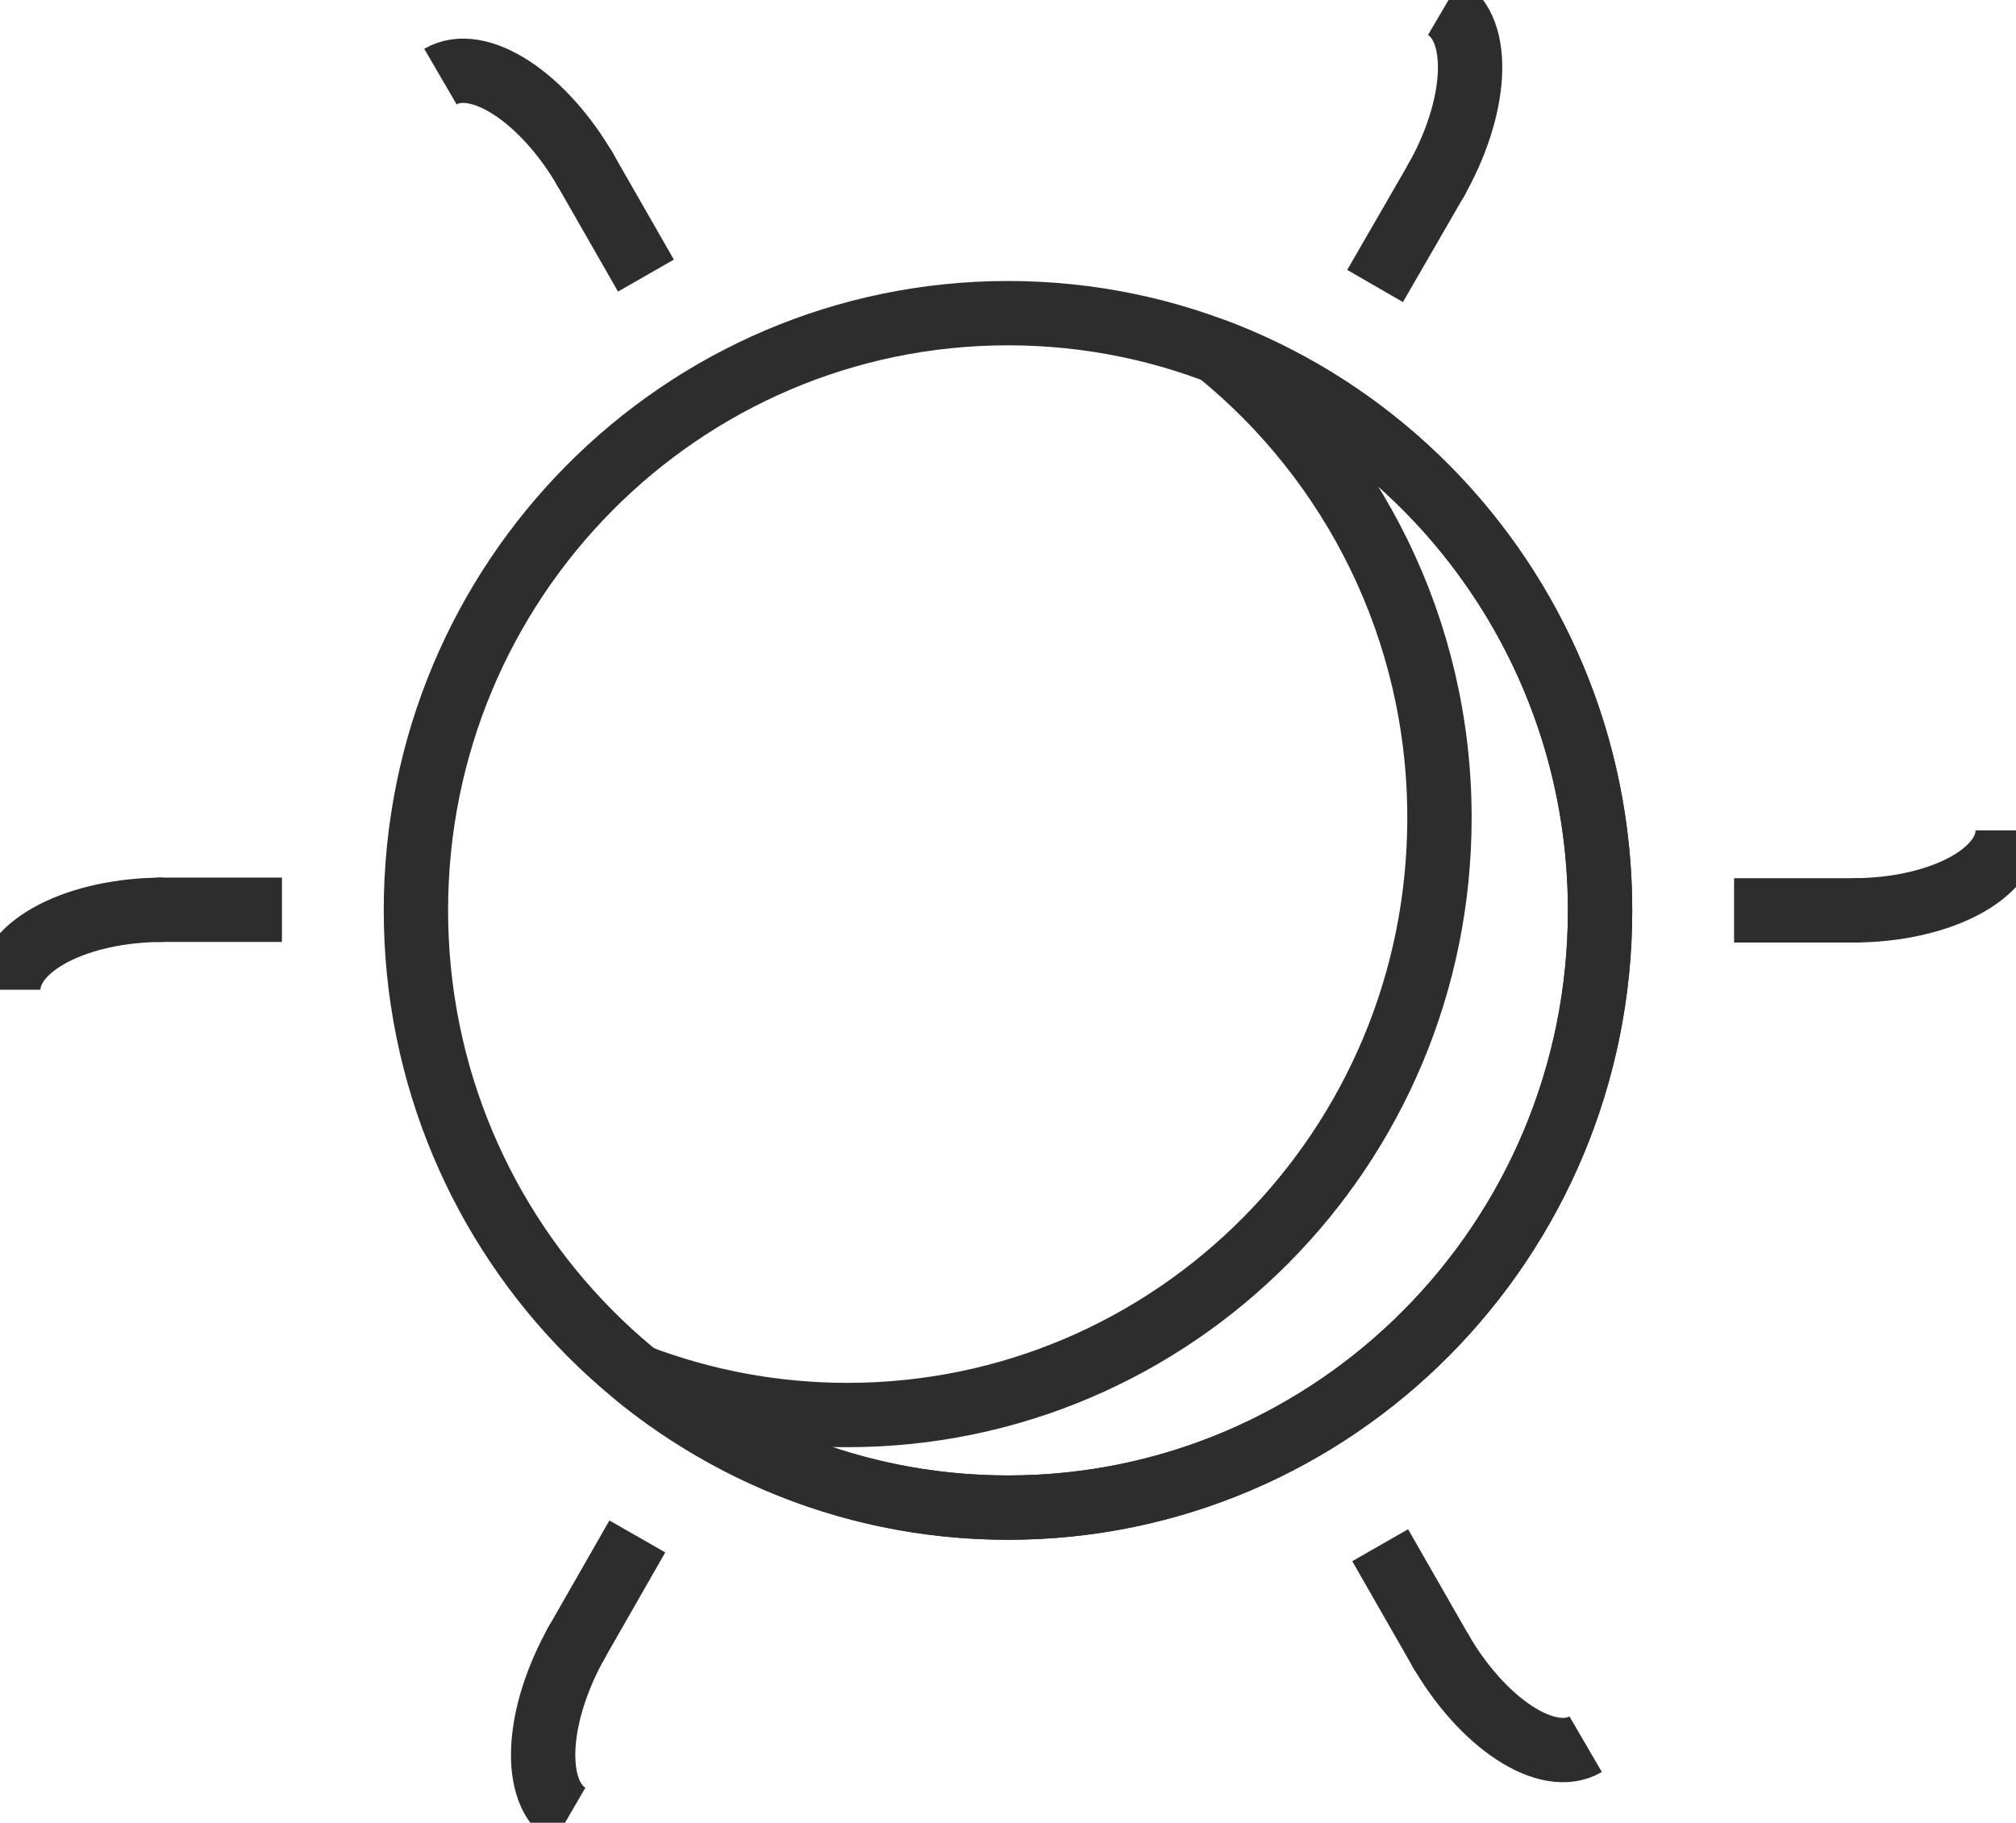
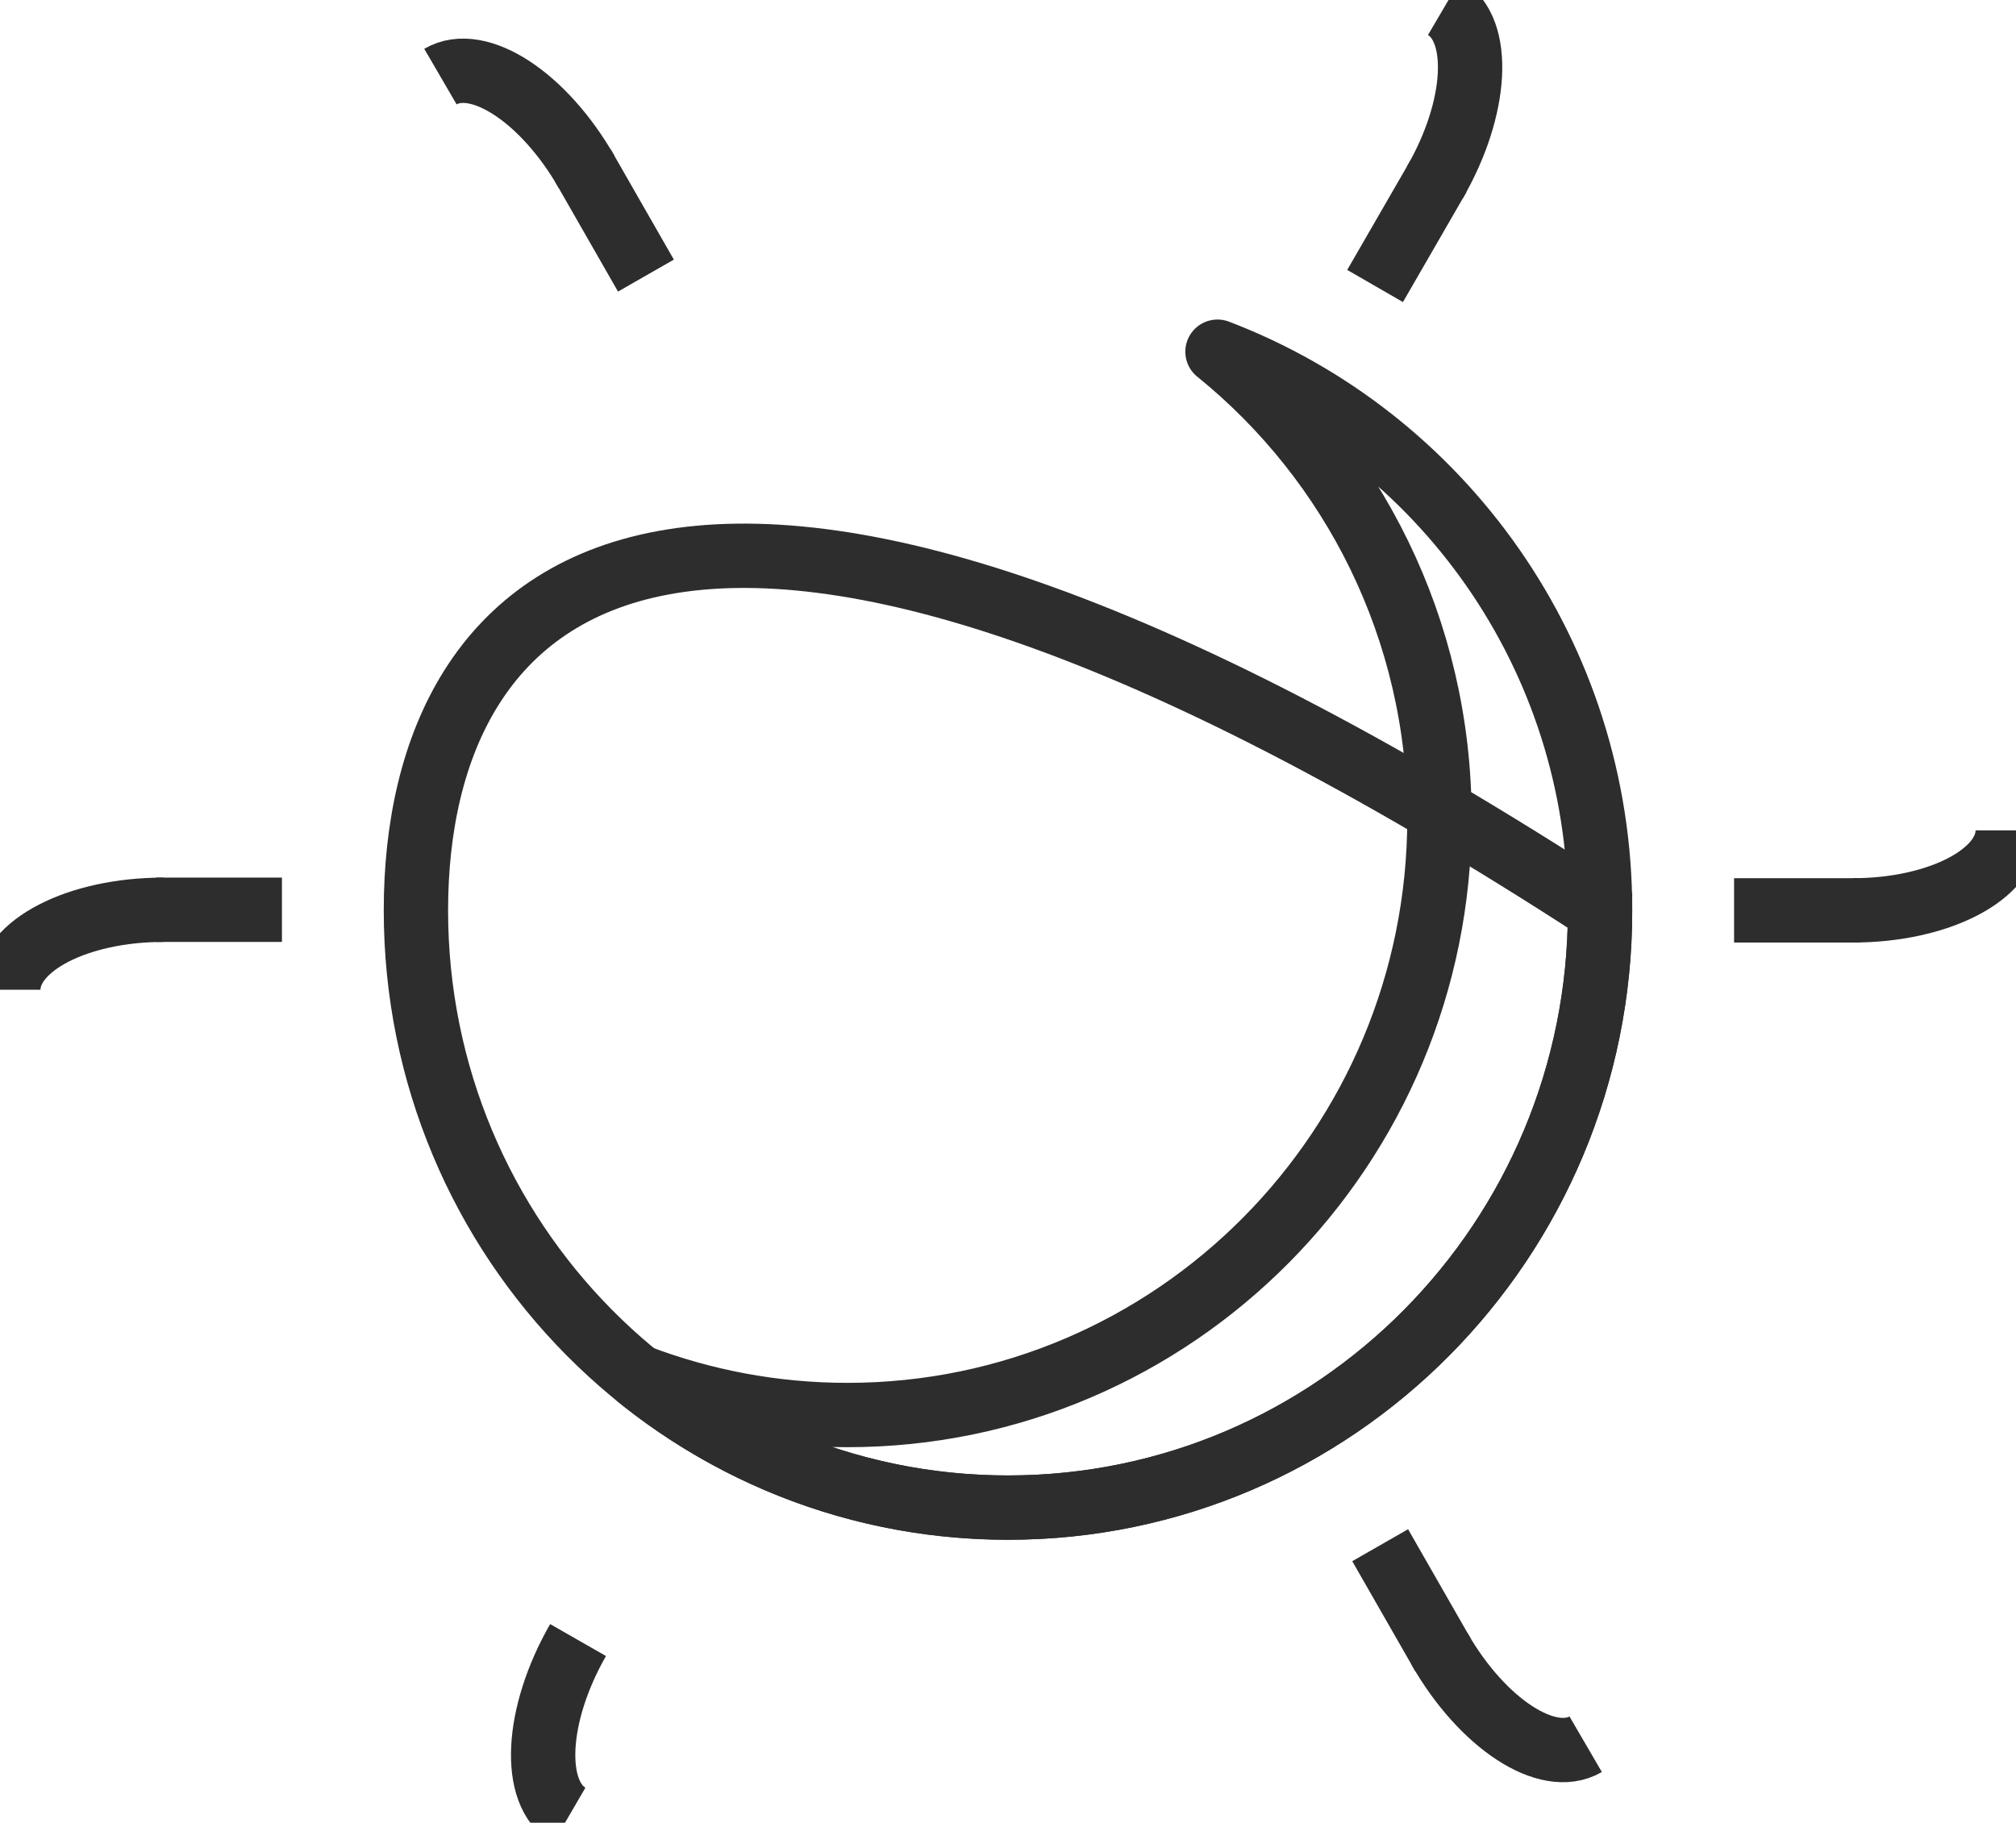
<svg xmlns="http://www.w3.org/2000/svg" width="94" height="85" viewBox="0 0 94 85" fill="none">
  <g clip-path="url(#clip0_92_141)">
-     <path d="M47 70.304C62.246 70.304 74.606 57.836 74.606 42.454C74.606 27.073 62.246 14.604 47 14.604C31.753 14.604 19.393 27.073 19.393 42.454C19.393 57.836 31.753 70.304 47 70.304Z" stroke="#2d2d2d" stroke-width="3" stroke-miterlimit="10" />
+     <path d="M47 70.304C62.246 70.304 74.606 57.836 74.606 42.454C31.753 14.604 19.393 27.073 19.393 42.454C19.393 57.836 31.753 70.304 47 70.304Z" stroke="#2d2d2d" stroke-width="3" stroke-miterlimit="10" />
    <path d="M80.855 42.454H86.733" stroke="#2d2d2d" stroke-width="3" stroke-miterlimit="10" />
    <path d="M86.385 42.454C90.382 42.454 93.615 40.786 93.615 38.724" stroke="#2d2d2d" stroke-width="3" stroke-miterlimit="10" />
    <path d="M64.353 72.059L67.293 77.193" stroke="#2d2d2d" stroke-width="3" stroke-miterlimit="10" />
    <path d="M67.117 76.888C69.115 80.379 72.165 82.371 73.935 81.34" stroke="#2d2d2d" stroke-width="3" stroke-miterlimit="10" />
-     <path d="M29.717 71.65L26.78 76.784" stroke="#2d2d2d" stroke-width="3" stroke-miterlimit="10" />
    <path d="M26.953 76.482C24.956 79.973 24.77 83.633 26.541 84.664" stroke="#2d2d2d" stroke-width="3" stroke-miterlimit="10" />
    <path d="M13.146 42.426H7.27" stroke="#2d2d2d" stroke-width="3" stroke-miterlimit="10" />
    <path d="M7.617 42.426C3.62 42.426 0.387 44.094 0.387 46.156" stroke="#2d2d2d" stroke-width="3" stroke-miterlimit="10" />
    <path d="M30.118 12.852L27.179 7.719" stroke="#2d2d2d" stroke-width="3" stroke-miterlimit="10" />
    <path d="M27.354 8.023C25.357 4.532 22.306 2.541 20.536 3.572" stroke="#2d2d2d" stroke-width="3" stroke-miterlimit="10" />
    <path d="M64.116 13.337L67.074 8.213" stroke="#2d2d2d" stroke-width="3" stroke-miterlimit="10" />
    <path d="M66.898 8.518C68.909 5.035 69.107 1.374 67.342 0.338" stroke="#2d2d2d" stroke-width="3" stroke-miterlimit="10" />
    <path d="M56.77 16.401C63.077 21.506 67.118 29.344 67.118 38.138C67.118 53.521 54.757 65.988 39.511 65.988C36.071 65.988 32.779 65.35 29.741 64.192C34.469 68.016 40.469 70.307 47 70.307C62.249 70.307 74.607 57.837 74.607 42.457C74.607 30.544 67.193 20.381 56.768 16.401H56.77Z" stroke="#2d2d2d" stroke-width="3" stroke-linecap="round" stroke-linejoin="round" />
  </g>
  <defs>
    <clipPath id="clip0_92_141">
      <rect width="94" height="85" fill="#2d2d2d" />
    </clipPath>
  </defs>
</svg>